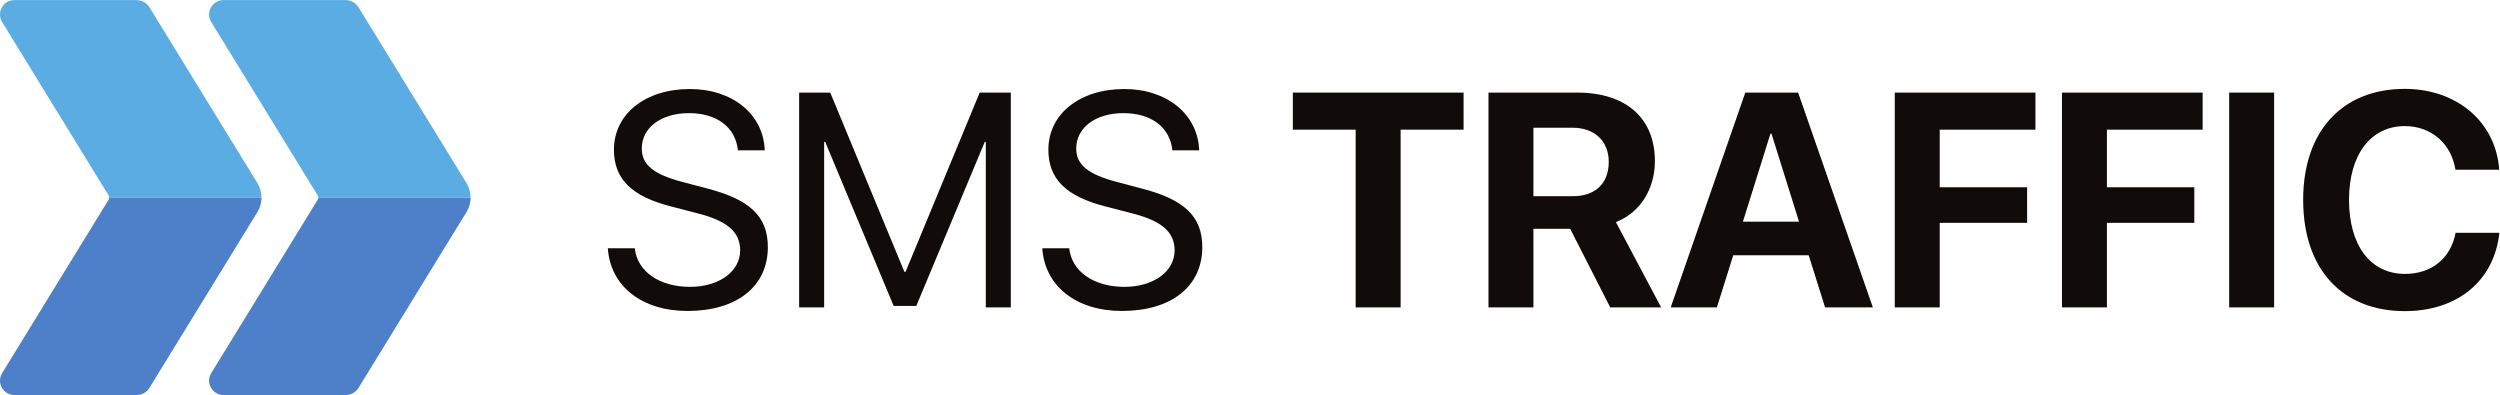
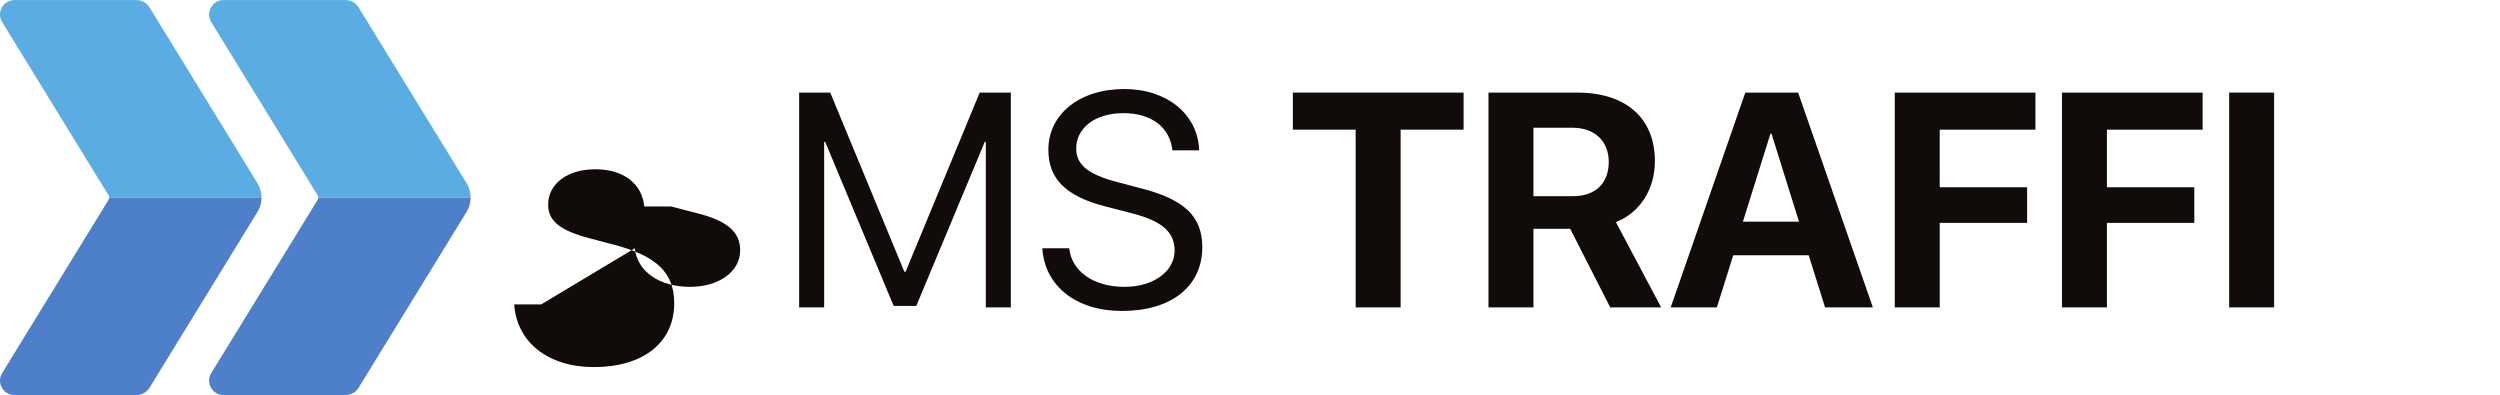
<svg xmlns="http://www.w3.org/2000/svg" xmlns:ns1="http://sodipodi.sourceforge.net/DTD/sodipodi-0.dtd" xmlns:ns2="http://www.inkscape.org/namespaces/inkscape" version="1.1" id="svg2" width="566.933" height="89.587" viewBox="0 0 566.933 89.587" ns1:docname="01_sms_traffic_logo_horizontal_main.eps">
  <defs id="defs6" />
  <ns1:namedview id="namedview4" pagecolor="#ffffff" bordercolor="#000000" borderopacity="0.25" ns2:showpageshadow="2" ns2:pageopacity="0.0" ns2:pagecheckerboard="0" ns2:deskcolor="#d1d1d1" />
  <g id="g8" ns2:groupmode="layer" ns2:label="ink_ext_XXXXXX" transform="matrix(1.333,0,0,-1.333,0,89.587)">
    <g id="g10" transform="scale(0.1)">
-       <path d="m 1079.89,249.66 c 4.31,-39.508 41.78,-65.59 93.95,-65.59 49.38,0 85.34,26.082 85.34,62.043 0,30.895 -21.52,49.883 -70.65,62.547 l -46.85,12.153 c -67.36,17.226 -97.25,46.855 -97.25,96.488 0,60.773 53.18,103.316 129.16,103.316 72.68,0 125.35,-43.047 127.37,-104.328 h -45.58 c -4.06,39.25 -35.71,63.309 -83.31,63.309 -47.36,0 -80.28,-24.567 -80.28,-60.274 0,-27.601 20.26,-44.062 69.9,-56.98 l 38.23,-10.129 c 75.72,-18.988 106.36,-48.113 106.36,-100.531 0,-66.852 -52.67,-108.641 -136.75,-108.641 -77.49,0 -131.17,42.039 -135.48,106.617 h 45.84" style="fill:#110b09;fill-opacity:1;fill-rule:nonzero;stroke:none" id="path12" />
+       <path d="m 1079.89,249.66 c 4.31,-39.508 41.78,-65.59 93.95,-65.59 49.38,0 85.34,26.082 85.34,62.043 0,30.895 -21.52,49.883 -70.65,62.547 l -46.85,12.153 h -45.58 c -4.06,39.25 -35.71,63.309 -83.31,63.309 -47.36,0 -80.28,-24.567 -80.28,-60.274 0,-27.601 20.26,-44.062 69.9,-56.98 l 38.23,-10.129 c 75.72,-18.988 106.36,-48.113 106.36,-100.531 0,-66.852 -52.67,-108.641 -136.75,-108.641 -77.49,0 -131.17,42.039 -135.48,106.617 h 45.84" style="fill:#110b09;fill-opacity:1;fill-rule:nonzero;stroke:none" id="path12" />
      <path d="m 1719.63,149.121 h -42.55 v 281.598 h -1.77 L 1558.82,151.656 h -38.5 l -116.49,279.063 h -1.76 V 149.121 h -42.55 v 365.422 h 52.93 l 126.11,-304.898 h 2.02 l 126.12,304.898 h 52.93 V 149.121" style="fill:#110b09;fill-opacity:1;fill-rule:nonzero;stroke:none" id="path14" />
      <path d="m 1818.98,249.66 c 4.3,-39.508 41.77,-65.59 93.95,-65.59 49.37,0 85.34,26.082 85.34,62.043 0,30.895 -21.53,49.883 -70.66,62.547 l -46.85,12.153 c -67.36,17.226 -97.25,46.855 -97.25,96.488 0,60.773 53.19,103.316 129.17,103.316 72.66,0 125.34,-43.047 127.37,-104.328 h -45.57 c -4.07,39.25 -35.72,63.309 -83.33,63.309 -47.35,0 -80.27,-24.567 -80.27,-60.274 0,-27.601 20.25,-44.062 69.89,-56.98 l 38.24,-10.129 c 75.72,-18.988 106.36,-48.113 106.36,-100.531 0,-66.852 -52.67,-108.641 -136.75,-108.641 -77.49,0 -131.18,42.039 -135.48,106.617 h 45.84" style="fill:#110b09;fill-opacity:1;fill-rule:nonzero;stroke:none" id="path16" />
      <path d="m 2306.28,149.121 v 302.367 h -106.86 v 63.055 h 290.46 V 451.488 H 2382.76 V 149.121 h -76.48" style="fill:#110b09;fill-opacity:1;fill-rule:nonzero;stroke:none" id="path18" />
      <path d="m 2608.71,149.121 h -76.48 v 365.422 h 150.93 c 84.07,0 132.19,-44.32 132.19,-116.488 0,-46.852 -24.32,-87.371 -66.35,-103.825 l 76.98,-145.109 h -86.6 l -68.13,133.707 h -62.54 z m 0,189.168 h 67.1 c 38.49,0 61.03,22.031 61.03,58.242 0,35.457 -23.8,58.246 -61.79,58.246 h -66.34 V 338.289" style="fill:#110b09;fill-opacity:1;fill-rule:nonzero;stroke:none" id="path20" />
      <path d="m 3077.01,237.758 h -128.39 l -27.85,-88.637 h -78.51 l 126.87,365.422 h 89.89 l 127.14,-365.422 h -81.3 z m -111.94,57.226 h 95.47 l -46.84,149.664 h -1.77 l -46.86,-149.664" style="fill:#110b09;fill-opacity:1;fill-rule:nonzero;stroke:none" id="path22" />
      <path d="m 3223.44,149.121 v 365.422 h 239.31 v -63.055 h -162.83 v -98 h 148.66 V 292.965 H 3299.92 V 149.121 h -76.48" style="fill:#110b09;fill-opacity:1;fill-rule:nonzero;stroke:none" id="path24" />
      <path d="m 3507.88,149.121 v 365.422 h 239.31 v -63.055 h -162.83 v -98 h 148.66 V 292.965 H 3584.36 V 149.121 h -76.48" style="fill:#110b09;fill-opacity:1;fill-rule:nonzero;stroke:none" id="path26" />
      <path d="m 3792.32,149.121 v 365.422 h 76.47 V 149.121 h -76.47" style="fill:#110b09;fill-opacity:1;fill-rule:nonzero;stroke:none" id="path28" />
-       <path d="m 3918.2,331.957 c 0,117.758 67.11,188.918 172.96,188.918 87.88,0 154.73,-55.715 160.56,-137.508 h -74.46 c -7.08,44.824 -41.52,74.196 -86.1,74.196 -57.73,0 -94.96,-48.372 -94.96,-125.356 0,-77.988 36.72,-126.109 95.22,-126.109 45.33,0 77.99,26.59 86.09,69.898 h 74.46 c -8.62,-81.551 -71.16,-133.207 -160.81,-133.207 -106.36,0 -172.96,71.164 -172.96,189.168" style="fill:#110b09;fill-opacity:1;fill-rule:nonzero;stroke:none" id="path30" />
      <path d="M 793.711,360.473 610.082,659.484 c -4.738,7.719 -13.148,12.422 -22.203,12.422 h -207.57 c -19.196,0 -30.965,-21.039 -20.918,-37.394 L 540.586,339.461 c 0.641,-1.043 0.957,-2.215 0.977,-3.391 h 259.07 c -0.02,8.461 -2.324,16.918 -6.922,24.403" style="fill:#5bace3;fill-opacity:1;fill-rule:nonzero;stroke:none" id="path32" />
      <path d="M 610.082,12.422 793.711,311.434 c 4.641,7.554 6.941,16.097 6.922,24.636 h -259.07 c 0.023,-1.257 -0.293,-2.515 -0.977,-3.625 L 359.391,37.395 C 349.344,21.039 361.113,0 380.309,0 h 207.57 c 9.055,0 17.465,4.703 22.203,12.422" style="fill:#4e80ca;fill-opacity:1;fill-rule:nonzero;stroke:none" id="path34" />
      <path d="M 437.992,360.473 254.363,659.484 c -4.742,7.719 -13.148,12.422 -22.207,12.422 H 24.586 C 5.391,671.906 -6.375,650.867 3.668,634.512 L 184.867,339.461 c 0.641,-1.043 0.953,-2.215 0.973,-3.391 h 259.07 c -0.019,8.461 -2.32,16.918 -6.918,24.403" style="fill:#5bace3;fill-opacity:1;fill-rule:nonzero;stroke:none" id="path36" />
      <path d="M 254.363,12.422 437.992,311.434 c 4.641,7.554 6.942,16.097 6.918,24.636 H 185.84 c 0.023,-1.257 -0.293,-2.515 -0.973,-3.625 L 3.668,37.395 C -6.375,21.039 5.391,0 24.586,0 H 232.156 c 9.059,0 17.465,4.703 22.207,12.422" style="fill:#4e80ca;fill-opacity:1;fill-rule:nonzero;stroke:none" id="path38" />
    </g>
  </g>
</svg>